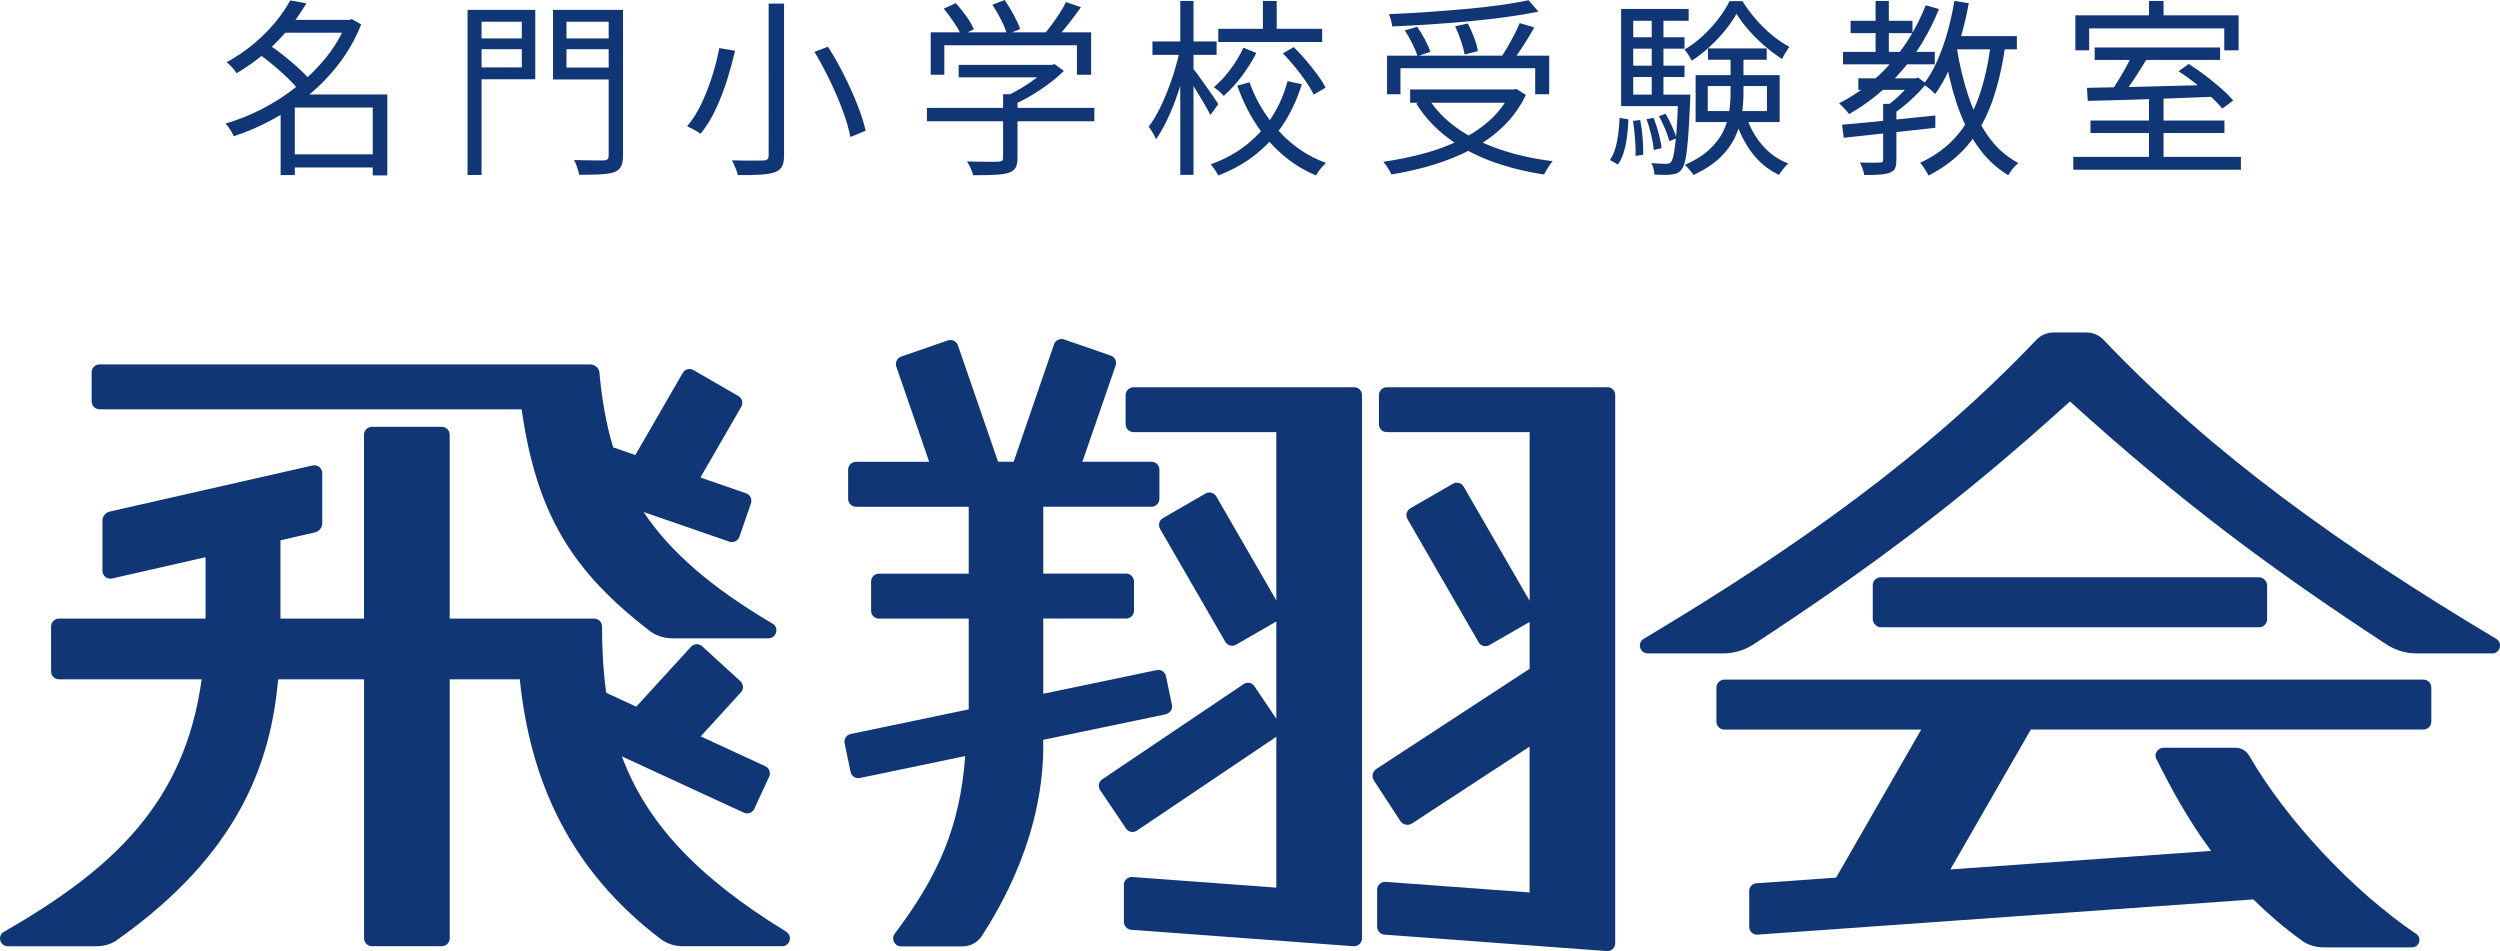
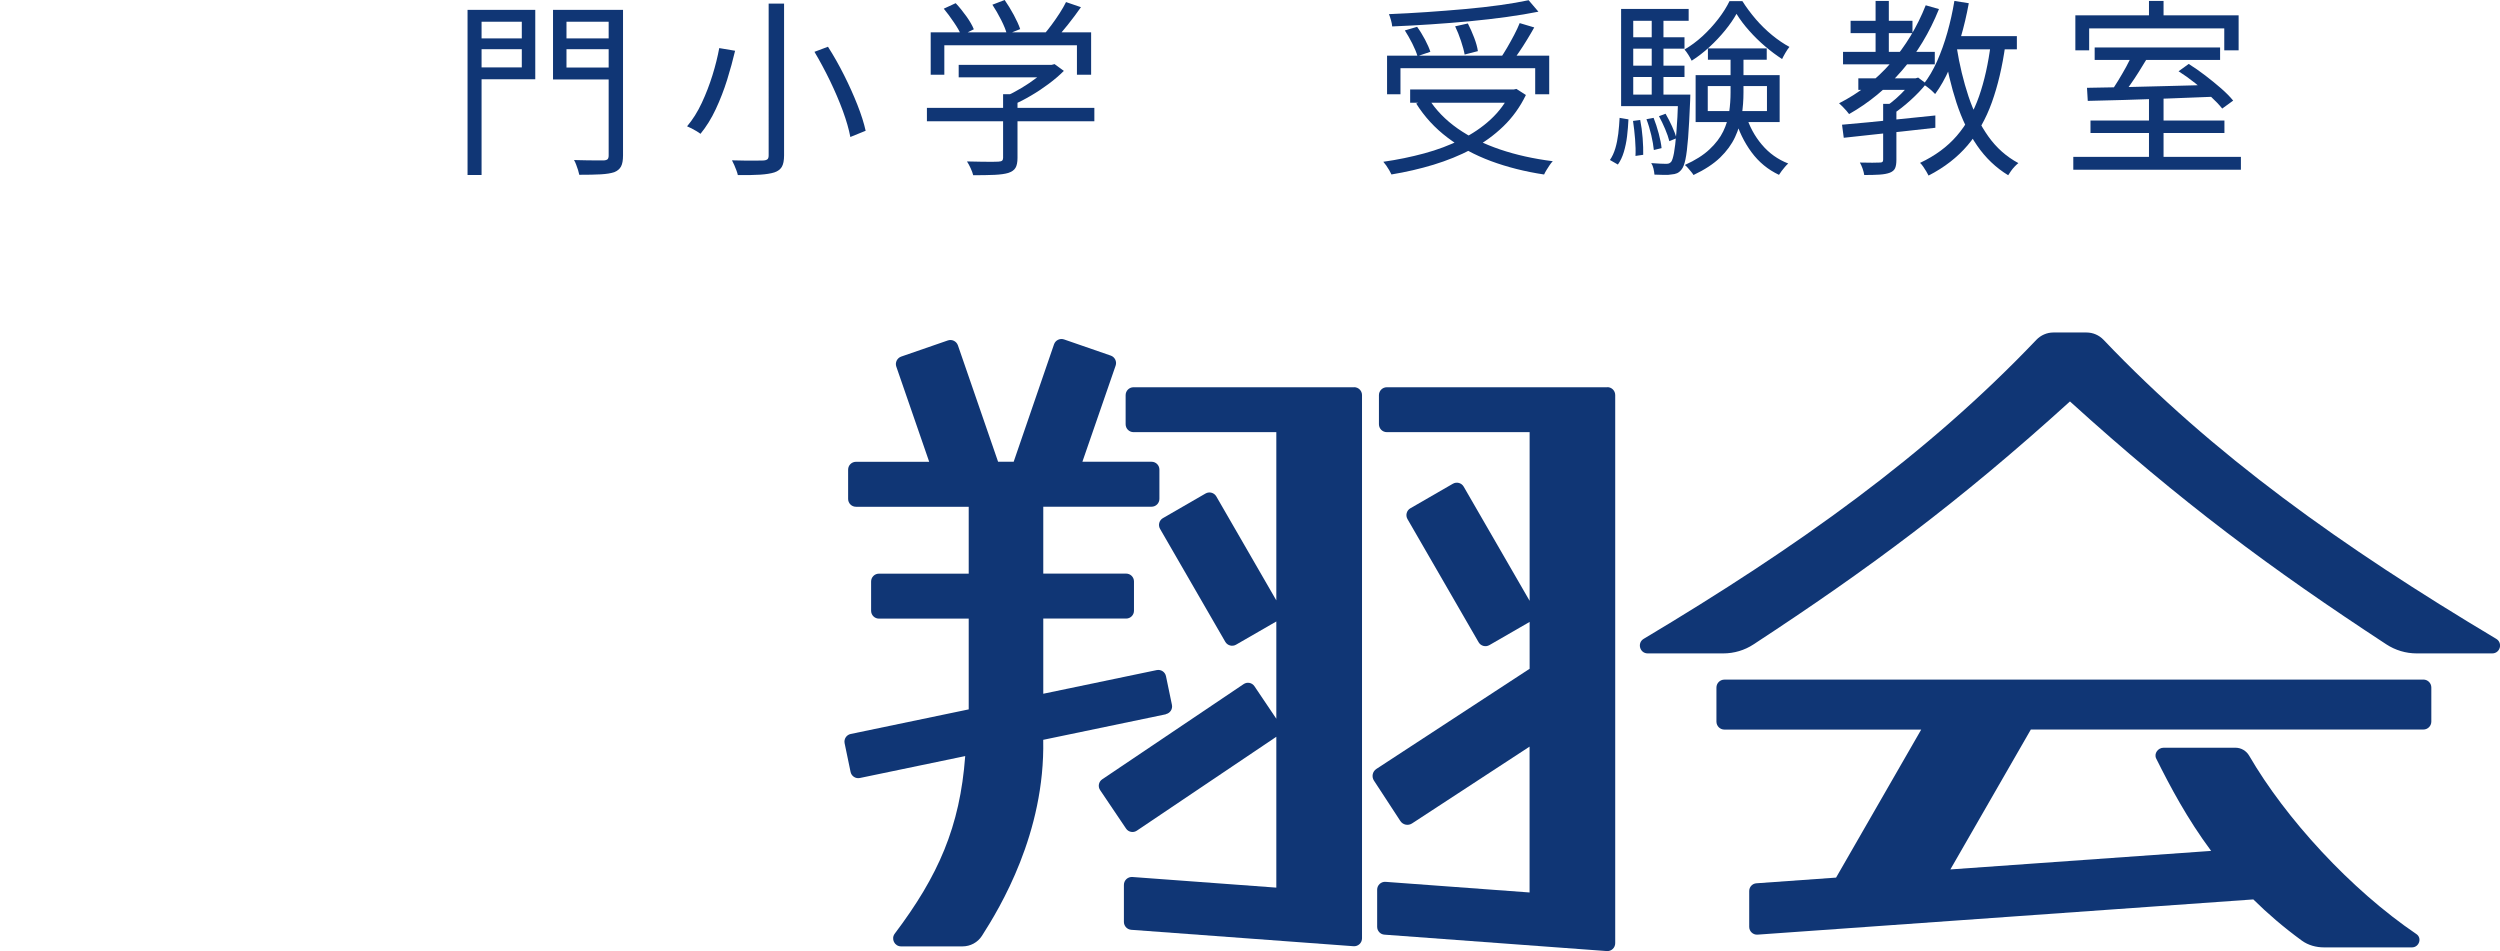
<svg xmlns="http://www.w3.org/2000/svg" id="_レイヤー_1" data-name="レイヤー_1" viewBox="0 0 449.26 170.93">
  <defs>
    <style>
      .cls-1 {
        fill: #103675;
      }
    </style>
  </defs>
  <g>
-     <path class="cls-1" d="M17.88,73.56h75.86c2.73,19.19,9.39,29.3,22.99,39.8,1.19.92,2.69,1.35,4.19,1.35h17.17c1.42,0,1.99-1.9.77-2.62-11.18-6.6-18.47-12.99-23.21-20.08l15.42,5.33c.74.25,1.54-.14,1.8-.87l2.08-6.02c.25-.74-.14-1.54-.87-1.8l-8.21-2.84,7.34-12.72c.39-.67.16-1.54-.52-1.92l-8.08-4.67c-.67-.39-1.54-.16-1.92.52l-8.52,14.75-3.98-1.38c-1.26-4.15-2.03-8.61-2.48-13.51-.08-.83-.9-1.4-1.73-1.4H17.88c-.78,0-1.41.63-1.41,1.41v5.25c0,.78.63,1.41,1.41,1.41Z" />
    <path class="cls-1" d="M243.34,69.59h-39.64c-.79,0-1.42.64-1.42,1.42v5.23c0,.79.64,1.42,1.42,1.42h25.66v30.23l-10.79-18.69c-.39-.67-1.25-.9-1.92-.52l-7.67,4.43c-.67.39-.9,1.25-.52,1.92l11.73,20.31c.39.67,1.25.9,1.92.52l7.25-4.18v17.48l-3.93-5.84c-.43-.65-1.31-.82-1.95-.38l-25.4,17.1c-.65.43-.82,1.31-.38,1.95l4.65,6.9c.43.65,1.31.82,1.95.38l25.06-16.87v27.11l-25.86-1.91c-.83-.06-1.53.59-1.53,1.42v6.65c0,.75.58,1.36,1.32,1.42l39.95,2.95c.82.06,1.52-.59,1.52-1.41v-97.63c0-.78-.63-1.42-1.42-1.42Z" />
    <path class="cls-1" d="M288.86,69.59h-39.64c-.79,0-1.42.64-1.42,1.42v5.23c0,.79.64,1.42,1.42,1.42h25.66v30.31l-11.85-20.52c-.39-.68-1.26-.91-1.94-.52l-7.64,4.41c-.68.39-.91,1.26-.52,1.94l12.78,22.13c.39.68,1.26.91,1.94.52l7.23-4.17v8.42l-27.54,18c-.7.46-.89,1.39-.44,2.09l4.75,7.27c.46.7,1.39.89,2.09.44l21.13-13.81v26.21l-25.87-1.91c-.82-.06-1.52.59-1.52,1.41v6.67c0,.74.57,1.36,1.31,1.41l39.96,2.95c.82.06,1.51-.59,1.51-1.41v-98.51c0-.78-.63-1.42-1.42-1.42Z" />
    <path class="cls-1" d="M435.49,122.13h-125.61c-.79,0-1.43.64-1.43,1.43v6.12c0,.79.64,1.43,1.43,1.43h35.37l-15.3,26.6-14.31,1.02c-.74.05-1.3.66-1.3,1.4v6.43c0,.81.69,1.46,1.5,1.4l89.09-6.33c2.56,2.53,5.44,5.01,8.73,7.41,1.15.83,2.56,1.21,3.98,1.21h15.8c1.28,0,1.86-1.67.8-2.39-11.82-8.01-23.52-20.8-30.05-32.05-.51-.88-1.44-1.44-2.46-1.44h-12.92c-1.01,0-1.78,1.05-1.33,1.95,2.53,5.07,5.56,10.79,9.87,16.59l-46.86,3.33,14.46-25.14h70.54c.79,0,1.43-.64,1.43-1.43v-6.12c0-.79-.64-1.43-1.43-1.43Z" />
-     <rect class="cls-1" x="336.54" y="103.74" width="70.87" height="8.98" rx="1.43" ry="1.43" />
    <path class="cls-1" d="M209.51,128.33c.76-.16,1.25-.9,1.09-1.67l-1.07-5.15c-.16-.76-.9-1.25-1.67-1.09l-20.38,4.25v-13.51h14.89c.78,0,1.41-.63,1.41-1.41v-5.26c0-.78-.63-1.41-1.41-1.41h-14.89v-12.02h19.46c.78,0,1.41-.63,1.41-1.41v-5.26c0-.78-.63-1.41-1.41-1.41h-12.43l5.97-17.27c.26-.74-.14-1.56-.88-1.81l-8.38-2.9c-.74-.26-1.56.14-1.81.88l-7.25,21.1h-2.8l-7.22-20.92c-.26-.74-1.07-1.14-1.81-.88l-8.38,2.9c-.74.26-1.14,1.07-.88,1.81l5.91,17.1h-13.16c-.78,0-1.41.63-1.41,1.41v5.26c0,.78.63,1.41,1.41,1.41h20.26v12.02h-16.13c-.78,0-1.41.63-1.41,1.41v5.26c0,.78.63,1.41,1.41,1.41h16.13v16.31l-21.21,4.42c-.76.16-1.25.9-1.09,1.67l1.07,5.15c.16.76.9,1.25,1.67,1.09l18.93-3.94c-.94,12.7-4.83,21.53-12.66,31.91-.71.94-.04,2.29,1.14,2.29h11.03c1.42,0,2.74-.71,3.5-1.9,3.22-5.03,11.36-18.44,11.01-35.22l22.04-4.59Z" />
    <path class="cls-1" d="M448.58,114.8c-27.73-16.56-50.88-33.06-70.56-53.73-.8-.84-1.91-1.32-3.07-1.32h-5.95c-1.15,0-2.25.48-3.05,1.31-19.69,20.68-42.84,37.18-70.57,53.74-1.23.73-.71,2.62.72,2.62h13.57c1.94,0,3.84-.56,5.46-1.63,20.63-13.51,36.9-25.55,56.85-43.65,19.95,18.1,36.22,30.14,56.85,43.65,1.62,1.06,3.52,1.63,5.46,1.63h13.57c1.43,0,1.95-1.88.72-2.62Z" />
-     <path class="cls-1" d="M141.23,167.39c-16.43-10.06-25.19-19.95-29.47-31.46l21.91,10.11c.71.33,1.55.02,1.88-.69l2.67-5.78c.33-.71.02-1.55-.69-1.88l-11.61-5.36,7.22-7.91c.53-.58.49-1.48-.09-2.01l-6.87-6.27c-.58-.53-1.48-.49-2.01.09l-9.83,10.76-5.4-2.49c-.53-3.77-.75-7.73-.75-11.93,0-.78-.64-1.41-1.42-1.41h-25.96s0-33.03,0-33.03c0-.79-.64-1.43-1.43-1.43h-12.54c-.79,0-1.43.64-1.43,1.43v33.03h-15.01v-14.06l6.16-1.42c.79-.16,1.35-.86,1.35-1.67v-8.98c0-.9-.83-1.58-1.71-1.39l-36.44,8.28c-.79.16-1.35.86-1.35,1.67v8.98c0,.9.83,1.58,1.71,1.39l16.82-3.83v11.03H10.61c-.79,0-1.43.64-1.43,1.43v8.06c0,.79.64,1.43,1.43,1.43h25.63c-3.07,22.28-16.02,34.15-35.56,45.39-1.22.7-.67,2.58.74,2.58h15.77c1.32,0,2.66-.3,3.74-1.06,22.16-15.61,27.71-32.07,29.06-46.91h15.43v46.53c0,.79.64,1.43,1.43,1.43h12.54c.79,0,1.43-.64,1.43-1.43v-46.53h12.59c1.89,18.43,9.07,34.26,25.21,46.59,1.16.89,2.59,1.37,4.06,1.37h17.86c1.44,0,1.94-1.88.71-2.64Z" />
  </g>
  <g>
-     <path class="cls-1" d="M62.26,3.57h.51l.44-.14,1.7.95c-1.02,2.56-2.35,4.91-3.98,7.04-1.63,2.13-3.47,4.04-5.52,5.71-2.05,1.68-4.22,3.13-6.49,4.37-2.28,1.24-4.58,2.23-6.92,2.98-.09-.23-.22-.49-.39-.78-.17-.29-.35-.58-.54-.85-.19-.27-.37-.49-.53-.65,2.2-.63,4.4-1.52,6.6-2.65,2.2-1.13,4.28-2.48,6.24-4.05,1.96-1.56,3.72-3.31,5.27-5.24,1.55-1.93,2.76-4,3.62-6.22v-.48ZM52.16.07l2.89.54c-.86,1.47-1.89,2.95-3.09,4.44-1.2,1.48-2.58,2.92-4.15,4.3-1.56,1.38-3.33,2.65-5.3,3.81-.11-.2-.28-.43-.49-.68-.22-.25-.44-.49-.66-.73-.23-.24-.44-.43-.65-.56,1.86-1.02,3.53-2.16,5.01-3.42,1.48-1.26,2.77-2.55,3.84-3.88,1.08-1.33,1.94-2.6,2.6-3.83ZM46.41,9.62l1.87-1.6c.91.59,1.84,1.27,2.8,2.04.96.77,1.86,1.54,2.7,2.31.84.77,1.52,1.48,2.04,2.14l-2.07,1.8c-.48-.66-1.12-1.38-1.94-2.18-.82-.79-1.7-1.59-2.65-2.38-.95-.79-1.87-1.51-2.75-2.14ZM52.98,16.97h15.3v2.35h-15.3v12.14h-2.55v-12.44l2.04-2.04h.51ZM50.63,3.57h12.48v2.31h-12.48v-2.31ZM51.82,27.74h16.39v2.35h-16.39v-2.35ZM66.98,16.97h2.62v14.55h-2.62v-14.55Z" />
    <path class="cls-1" d="M84.02,1.77h2.52v29.68h-2.52V1.77ZM85.21,6.9h9.45v1.94h-9.45v-1.94ZM85.41,1.77h10.78v12.48h-10.78v-2.14h8.36V3.91h-8.36V1.77ZM110.74,1.77v2.14h-8.94v8.23h8.94v2.14h-11.36V1.77h11.36ZM100.85,6.9h9.62v1.94h-9.62v-1.94ZM109.38,1.77h2.58v26.18c0,.86-.12,1.52-.36,1.97-.24.45-.64.79-1.21,1.02-.59.2-1.4.33-2.43.39-1.03.06-2.32.08-3.86.08-.05-.25-.12-.53-.22-.85-.1-.32-.22-.64-.34-.97-.12-.33-.25-.61-.39-.83.79.02,1.55.04,2.28.05.73.01,1.37.02,1.92.02h1.14c.34-.02.57-.1.7-.22.12-.12.19-.35.19-.66V1.77Z" />
    <path class="cls-1" d="M129.24,8.64l2.86.48c-.39,1.65-.86,3.39-1.43,5.22-.57,1.82-1.25,3.58-2.04,5.27-.79,1.69-1.71,3.17-2.75,4.44-.2-.16-.45-.32-.73-.49-.28-.17-.58-.33-.88-.49-.31-.16-.57-.28-.8-.37,1.02-1.2,1.9-2.61,2.65-4.22.75-1.61,1.39-3.27,1.92-4.98.53-1.71.93-3.33,1.21-4.85ZM138.15.65h2.75v27.27c0,.93-.14,1.62-.41,2.07-.27.45-.71.78-1.33.99-.63.2-1.49.34-2.57.41-1.08.07-2.41.09-4,.07-.04-.23-.13-.5-.25-.83-.12-.33-.25-.65-.39-.97-.14-.32-.27-.6-.41-.85.84.02,1.64.04,2.41.05.77.01,1.45.01,2.02,0,.58-.01.98-.02,1.21-.02.34-.02.58-.1.73-.22.15-.12.22-.36.22-.7V.65ZM146.34,9.32l2.45-.92c1.02,1.59,1.98,3.29,2.89,5.1.91,1.81,1.71,3.59,2.4,5.34.69,1.75,1.18,3.3,1.48,4.66l-2.75,1.12c-.25-1.36-.7-2.92-1.34-4.68-.65-1.76-1.42-3.56-2.31-5.41-.9-1.85-1.83-3.59-2.8-5.22Z" />
    <path class="cls-1" d="M166.57,19.38h30.09v2.41h-30.09v-2.41ZM167.25,5.81h28.83v7.62h-2.55v-5.3h-23.83v5.3h-2.45v-7.62ZM169.6,1.56l2.14-.99c.66.7,1.3,1.49,1.92,2.36.62.87,1.07,1.65,1.34,2.33l-2.24,1.12c-.27-.66-.71-1.44-1.33-2.35-.61-.91-1.22-1.73-1.84-2.48ZM172.28,11.66h16.86v2.24h-16.86v-2.24ZM180.27,16.93h2.58v11.46c0,.77-.12,1.36-.36,1.77-.24.41-.67.71-1.31.92-.61.18-1.42.29-2.43.34-1.01.04-2.29.07-3.86.07-.09-.36-.24-.78-.46-1.26-.22-.48-.44-.88-.66-1.22.88.02,1.71.04,2.48.05.77.01,1.43.02,1.99.02s.95-.01,1.17-.03c.34-.02.57-.08.68-.19.11-.1.17-.27.17-.49v-11.42ZM178.33.85l2.21-.85c.57.82,1.12,1.72,1.65,2.7.53.99.91,1.83,1.14,2.53l-2.38.95c-.18-.73-.53-1.59-1.04-2.6-.51-1.01-1.04-1.92-1.58-2.74ZM188.36,11.66h.61l.54-.14,1.67,1.22c-.77.77-1.66,1.54-2.67,2.29-1.01.76-2.07,1.47-3.18,2.12-1.11.66-2.2,1.22-3.26,1.7-.18-.25-.41-.52-.7-.8-.28-.28-.53-.52-.73-.7.95-.43,1.92-.94,2.91-1.53.99-.59,1.9-1.21,2.74-1.85.84-.65,1.53-1.26,2.07-1.85v-.48ZM191.56.37l2.69.92c-.73,1.04-1.51,2.1-2.36,3.16-.85,1.07-1.63,1.97-2.33,2.72l-2.04-.88c.45-.52.94-1.13,1.45-1.82s1-1.39,1.46-2.11c.46-.71.84-1.38,1.14-1.99Z" />
-     <path class="cls-1" d="M212.03,8.98l1.6.54c-.27,1.36-.61,2.77-1.02,4.22-.41,1.45-.87,2.88-1.39,4.28-.52,1.41-1.08,2.71-1.67,3.91-.59,1.2-1.19,2.23-1.8,3.09-.14-.34-.34-.73-.6-1.16-.26-.43-.5-.79-.73-1.09.59-.77,1.16-1.69,1.72-2.75.56-1.06,1.08-2.22,1.58-3.47.5-1.25.95-2.52,1.34-3.81s.72-2.55.97-3.77ZM207.1,7.45h11.53v2.41h-11.53v-2.41ZM212.1.17h2.38v31.25h-2.38V.17ZM214.31,12.24c.23.23.56.64.99,1.24.43.6.89,1.25,1.39,1.96.5.7.96,1.36,1.38,1.97.42.61.71,1.04.87,1.29l-1.43,1.97c-.2-.43-.5-.99-.9-1.67-.4-.68-.82-1.39-1.26-2.12-.44-.74-.86-1.42-1.26-2.04-.4-.62-.72-1.12-.97-1.48l1.19-1.12ZM231.37,14.59l2.58.54c-.75,2.45-1.79,4.73-3.11,6.83-1.33,2.11-2.97,3.97-4.93,5.59-1.96,1.62-4.29,2.95-6.99,3.99-.09-.2-.22-.42-.37-.66-.16-.24-.32-.48-.49-.73-.17-.25-.33-.45-.49-.61,2.54-.93,4.73-2.14,6.58-3.64,1.85-1.5,3.37-3.21,4.57-5.13,1.2-1.93,2.09-3.99,2.65-6.19ZM223.45,8.57l2.31.95c-.7,1.41-1.57,2.79-2.6,4.16-1.03,1.37-2.11,2.56-3.25,3.55-.2-.25-.48-.52-.83-.82-.35-.29-.66-.54-.94-.75,1.09-.91,2.11-2.01,3.06-3.31.95-1.3,1.7-2.57,2.24-3.79ZM218.93,5.17h18.67v2.38h-18.67v-2.38ZM224.54,14.79c.79,2.2,1.85,4.25,3.18,6.15,1.33,1.9,2.87,3.57,4.64,5,1.77,1.43,3.74,2.54,5.92,3.33-.18.18-.39.4-.63.66-.24.26-.46.53-.66.82-.2.28-.37.54-.51.77-2.22-.93-4.24-2.18-6.05-3.76-1.81-1.57-3.39-3.41-4.74-5.49-1.35-2.08-2.46-4.37-3.35-6.87l2.21-.61ZM226.95.17h2.48v6.12h-2.48V.17ZM230.52,9.59l1.97-1.12c.75.73,1.49,1.52,2.23,2.4.74.87,1.42,1.73,2.04,2.57.62.84,1.11,1.61,1.45,2.31l-2.14,1.26c-.32-.7-.78-1.48-1.38-2.35-.6-.86-1.26-1.73-1.97-2.62-.71-.88-1.45-1.7-2.19-2.45Z" />
    <path class="cls-1" d="M271.49,16.08h.54l.48-.1,1.7,1.09c-1.04,2.15-2.4,4.04-4.06,5.64-1.67,1.61-3.56,2.98-5.69,4.1-2.13,1.12-4.42,2.05-6.85,2.79-2.44.74-4.96,1.32-7.56,1.75-.09-.2-.22-.45-.39-.75-.17-.29-.35-.58-.54-.85s-.37-.5-.53-.68c2.54-.36,4.99-.87,7.36-1.51s4.56-1.47,6.58-2.47c2.02-1,3.8-2.2,5.34-3.62s2.75-3.07,3.64-4.95v-.44ZM249.26,10h29.14v6.94h-2.52v-4.69h-24.21v4.69h-2.41v-6.94ZM274.69.03l1.77,2.07c-1.7.34-3.6.66-5.71.95-2.11.29-4.32.55-6.65.77-2.32.22-4.67.4-7.04.56-2.37.16-4.66.28-6.88.37-.02-.34-.1-.72-.22-1.14-.12-.42-.24-.78-.36-1.07,2.2-.09,4.46-.21,6.78-.37,2.32-.16,4.61-.34,6.87-.54,2.25-.2,4.36-.44,6.31-.71,1.95-.27,3.66-.57,5.13-.88ZM252.45,5.47l2.21-.65c.5.68.97,1.45,1.43,2.31.45.86.77,1.59.95,2.18l-2.31.78c-.18-.63-.49-1.39-.93-2.26-.44-.87-.89-1.66-1.34-2.36ZM253.41,16.08h19.01v2.38h-19.01v-2.38ZM256.7,17.68c1.31,2.09,3.07,3.89,5.25,5.42,2.19,1.53,4.73,2.78,7.62,3.76,2.89.98,6.05,1.68,9.47,2.11-.18.18-.37.41-.56.7-.19.28-.38.57-.56.87-.18.29-.33.57-.44.82-3.45-.52-6.63-1.33-9.55-2.41-2.92-1.09-5.53-2.49-7.8-4.22-2.28-1.72-4.15-3.76-5.63-6.12l2.21-.92ZM261.5,4.73l2.28-.51c.41.79.79,1.65,1.14,2.57.35.92.57,1.72.66,2.4l-2.38.61c-.11-.66-.33-1.47-.65-2.43-.32-.96-.67-1.84-1.05-2.63ZM273.09,4.15l2.62.78c-.41.73-.84,1.47-1.31,2.23-.46.76-.93,1.49-1.41,2.19-.48.7-.92,1.33-1.33,1.87l-2.04-.71c.38-.57.79-1.22,1.22-1.95.43-.74.85-1.5,1.26-2.28.41-.78.74-1.49.99-2.12Z" />
    <path class="cls-1" d="M291.04,21.18l1.6.27c-.05,1.02-.13,2.03-.25,3.04-.12,1.01-.32,1.95-.58,2.82-.26.87-.62,1.63-1.07,2.26l-1.43-.82c.41-.59.73-1.29.97-2.09.24-.8.41-1.68.53-2.63.11-.95.19-1.9.24-2.86ZM291.32,1.6h12.14v2.14h-9.96v14.59h-2.18V1.6ZM291.32,17h11.39v2.07h-11.39v-2.07ZM292.54,6.7h10.17v2.04h-10.17v-2.04ZM292.54,11.8h10.17v2.04h-10.17v-2.04ZM293.46,21.73l1.29-.17c.2,1,.35,2.08.44,3.25.09,1.17.12,2.17.1,3.01l-1.39.2c.05-.86.02-1.87-.07-3.03-.09-1.16-.22-2.24-.37-3.26ZM295.87,21.42l1.29-.24c.34.86.65,1.8.92,2.82.27,1.02.44,1.89.51,2.62l-1.39.34c-.07-.75-.22-1.64-.46-2.67-.24-1.03-.53-1.99-.87-2.87ZM301.58,17h2.18c0,.5-.01.83-.03.99-.11,2.81-.24,5.07-.37,6.78-.14,1.71-.29,3-.48,3.88-.18.87-.42,1.48-.71,1.82-.25.32-.52.54-.8.66-.28.12-.62.2-1,.22-.34.07-.79.1-1.34.08-.56-.01-1.13-.03-1.72-.05-.02-.32-.08-.67-.17-1.07-.09-.4-.23-.73-.41-1,.59.04,1.12.08,1.6.1.48.02.83.03,1.05.03s.41-.02.54-.07c.14-.05.27-.15.41-.31.18-.25.34-.77.49-1.56.15-.79.29-2.01.43-3.64.14-1.63.25-3.8.34-6.49v-.37ZM296.82,2.75h2.11v15.37h-2.11V2.75ZM298.12,20.88l1.19-.44c.41.7.8,1.46,1.17,2.28.37.82.64,1.52.8,2.11l-1.29.54c-.16-.63-.41-1.37-.76-2.19-.35-.83-.72-1.59-1.1-2.29ZM312.06,2.48c-.54.98-1.23,1.97-2.06,2.99-.83,1.02-1.76,2.01-2.79,2.96-1.03.95-2.1,1.78-3.21,2.48-.14-.29-.33-.64-.58-1.04-.25-.4-.49-.72-.71-.97,1.13-.66,2.21-1.46,3.25-2.41,1.03-.95,1.97-1.98,2.82-3.08.85-1.1,1.52-2.17,2.02-3.21h2.31c.7,1.11,1.51,2.19,2.41,3.25.91,1.05,1.89,2.01,2.94,2.87,1.05.86,2.09,1.56,3.11,2.11-.23.27-.46.62-.71,1.04-.25.42-.45.8-.61,1.14-1.02-.66-2.04-1.42-3.06-2.29-1.02-.87-1.98-1.81-2.87-2.82-.9-1.01-1.65-2.01-2.26-3.01ZM311,9.66h2.31v6.97c0,1.36-.1,2.71-.31,4.06-.2,1.35-.61,2.67-1.21,3.96s-1.49,2.51-2.67,3.66c-1.18,1.14-2.78,2.19-4.79,3.14-.09-.16-.23-.35-.42-.58-.19-.23-.39-.45-.58-.68-.19-.23-.38-.41-.56-.54,1.86-.84,3.34-1.77,4.44-2.81,1.1-1.03,1.92-2.11,2.46-3.23.54-1.12.9-2.28,1.07-3.47.17-1.19.25-2.36.25-3.52v-6.97ZM304.71,13.5h15.1v8.43h-15.1v-8.43ZM306.89,15.47v4.49h10.64v-4.49h-10.64ZM306.92,8.7h10.57v2.04h-10.57v-2.04ZM313.76,20.71c.61,1.99,1.56,3.76,2.86,5.29,1.29,1.53,2.87,2.66,4.73,3.38-.18.16-.37.36-.58.6-.2.24-.4.48-.59.73-.19.25-.36.49-.49.71-1.97-.93-3.62-2.28-4.93-4.06-1.32-1.78-2.31-3.83-2.99-6.14l2.01-.51Z" />
    <path class="cls-1" d="M346.06.95l2.38.68c-1.7,4.22-3.93,7.91-6.68,11.08-2.75,3.17-5.91,5.77-9.47,7.79-.11-.16-.28-.36-.49-.61-.22-.25-.44-.49-.68-.73-.24-.24-.45-.44-.63-.6,3.56-1.81,6.66-4.23,9.3-7.24,2.64-3.01,4.73-6.47,6.27-10.37ZM331.03,22.41c1.38-.11,2.99-.26,4.81-.44,1.82-.18,3.76-.38,5.81-.59,2.05-.22,4.1-.43,6.14-.63v2.21c-1.95.23-3.92.45-5.92.66-2,.22-3.89.42-5.68.61-1.79.19-3.41.37-4.86.53l-.31-2.35ZM331.2,9.32h16.49v2.24h-16.49v-2.24ZM332.56,3.74h11.12v2.21h-11.12v-2.21ZM333.95,14.08h10.23v2.07h-10.23v-2.07ZM338.41,18.67h2.38v10.06c0,.66-.08,1.16-.24,1.51-.16.35-.48.62-.95.8-.48.18-1.09.29-1.84.34-.75.05-1.67.07-2.75.07-.05-.34-.14-.72-.29-1.14-.15-.42-.31-.79-.49-1.1.84.02,1.59.03,2.24.03s1.11-.01,1.36-.03c.23,0,.38-.04.46-.12.08-.08.12-.21.12-.39v-10.03ZM337.05.17h2.38v10.3h-2.38V.17ZM343.68,14.08h.54l.48-.14,1.46,1.09c-.79,1-1.73,1.98-2.81,2.96-1.08.98-2.11,1.79-3.11,2.45-.16-.2-.37-.44-.65-.7-.27-.26-.5-.47-.68-.63.59-.39,1.18-.84,1.79-1.38.6-.53,1.16-1.08,1.68-1.65.52-.57.95-1.1,1.29-1.6v-.41ZM357.75,7.82l2.62.27c-.54,3.9-1.36,7.34-2.43,10.32s-2.53,5.55-4.35,7.7c-1.83,2.15-4.16,3.97-7.02,5.44-.09-.2-.23-.45-.41-.75-.18-.29-.37-.58-.56-.87-.19-.28-.38-.5-.56-.66,2.7-1.27,4.9-2.89,6.6-4.86,1.7-1.97,3.03-4.33,4-7.09.96-2.75,1.67-5.92,2.12-9.5ZM351.22.17l2.58.41c-.39,2.13-.87,4.19-1.46,6.19-.59,1.99-1.26,3.86-2.02,5.59-.76,1.73-1.62,3.25-2.57,4.54-.14-.16-.33-.35-.58-.58-.25-.23-.52-.45-.8-.66-.28-.21-.53-.38-.73-.49.93-1.18,1.75-2.57,2.46-4.16.71-1.6,1.33-3.32,1.85-5.17.52-1.85.94-3.73,1.26-5.66ZM351.63,8.53c.5,3.13,1.21,6.06,2.12,8.81.92,2.74,2.11,5.14,3.57,7.19,1.46,2.05,3.26,3.64,5.39,4.78-.2.16-.42.36-.66.61-.24.25-.46.52-.66.8-.2.28-.37.54-.51.77-2.2-1.34-4.06-3.11-5.58-5.32-1.52-2.21-2.75-4.78-3.71-7.7-.95-2.92-1.71-6.11-2.28-9.55l2.31-.37ZM350.34,6.49h12.1v2.38h-12.1v-2.38Z" />
    <path class="cls-1" d="M372.58,28.19h30.12v2.31h-30.12v-2.31ZM372.95,2.75h29.34v6.29h-2.58v-3.94h-24.28v3.94h-2.48V2.75ZM375.06,15.78c1.88-.02,4.07-.06,6.56-.12,2.49-.06,5.15-.12,7.96-.2,2.81-.08,5.62-.15,8.43-.22l-.14,2.14c-2.74.11-5.49.22-8.25.32-2.75.1-5.37.19-7.84.26-2.47.07-4.67.12-6.6.17l-.14-2.35ZM375.67,21.66h24.07v2.24h-24.07v-2.24ZM376.42,8.53h22.54v2.24h-22.54v-2.24ZM383.22,9.69l2.65.75c-.48.79-.98,1.62-1.51,2.46-.53.85-1.07,1.66-1.62,2.43-.54.77-1.05,1.46-1.53,2.07l-2.04-.71c.48-.63.96-1.36,1.46-2.18.5-.82.98-1.65,1.45-2.5.46-.85.84-1.63,1.14-2.33ZM386.18.17h2.62v4.18h-2.62V.17ZM386.18,17.51h2.62v11.56h-2.62v-11.56ZM391.48,12.82l1.84-1.33c.97.61,1.97,1.3,2.97,2.07,1.01.77,1.96,1.55,2.86,2.33.89.78,1.61,1.51,2.16,2.19l-1.97,1.43c-.52-.66-1.21-1.38-2.07-2.18-.86-.79-1.8-1.59-2.8-2.4-1.01-.8-2-1.51-2.97-2.12Z" />
  </g>
</svg>